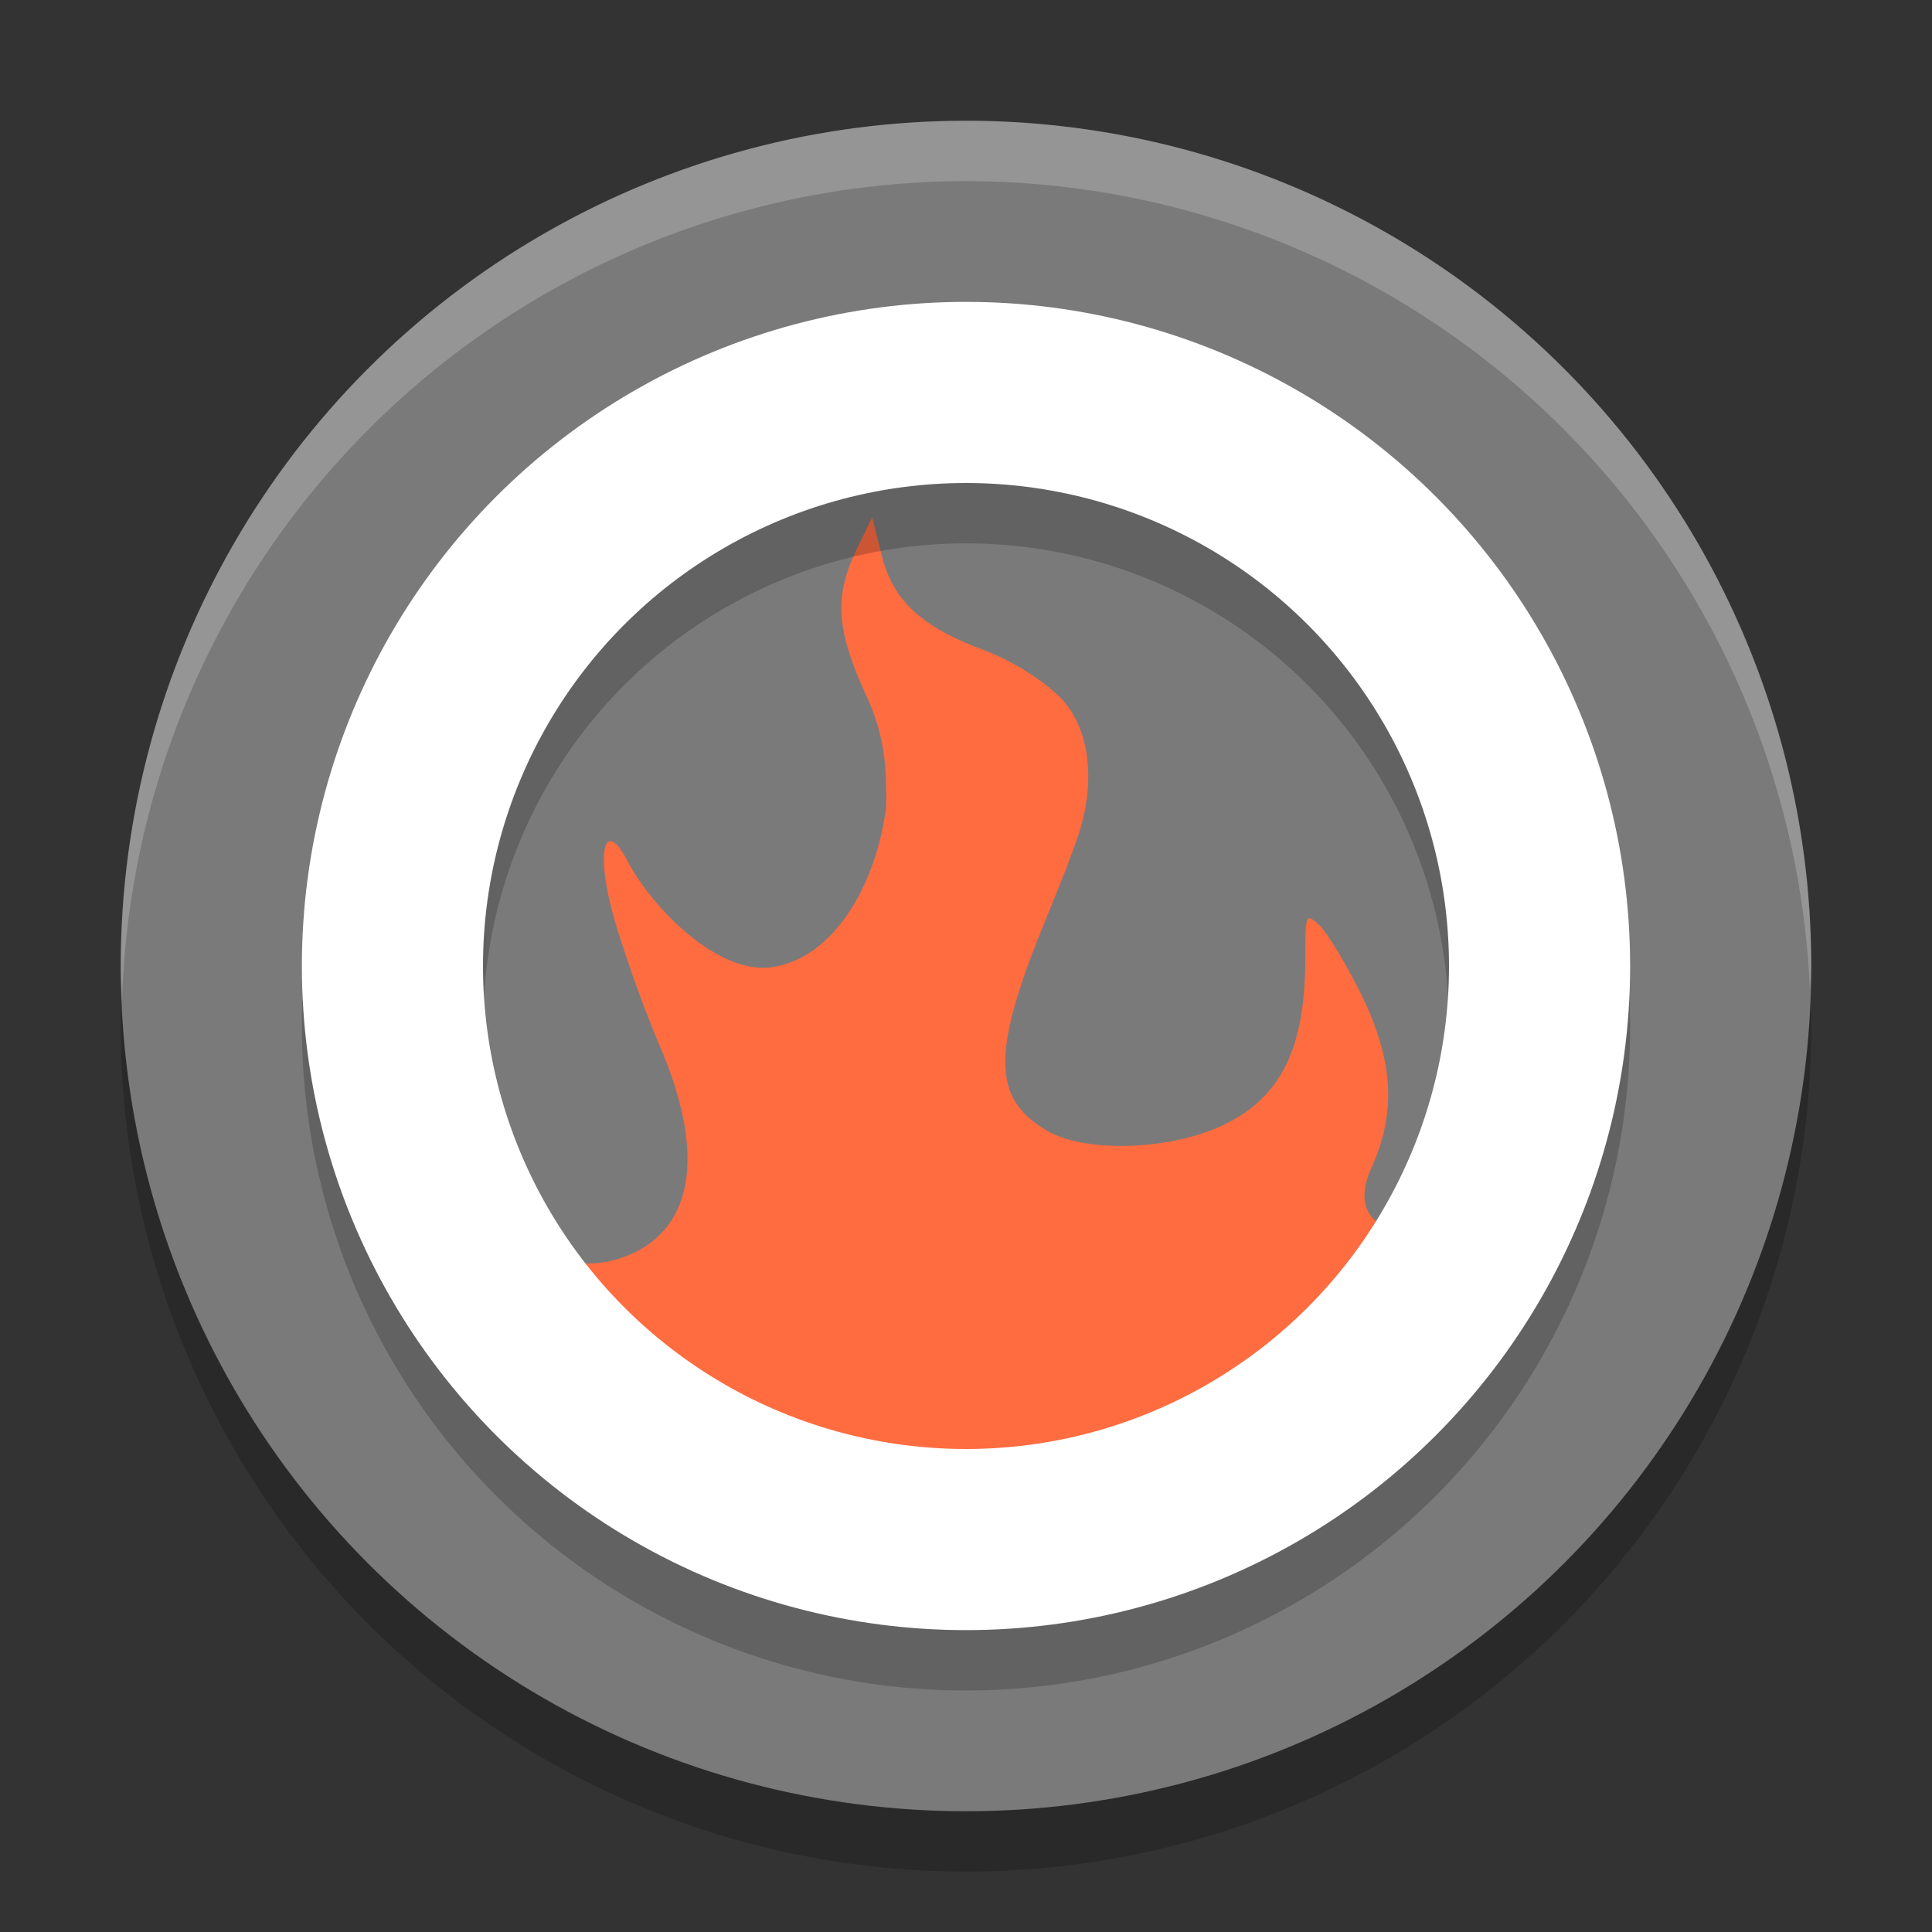
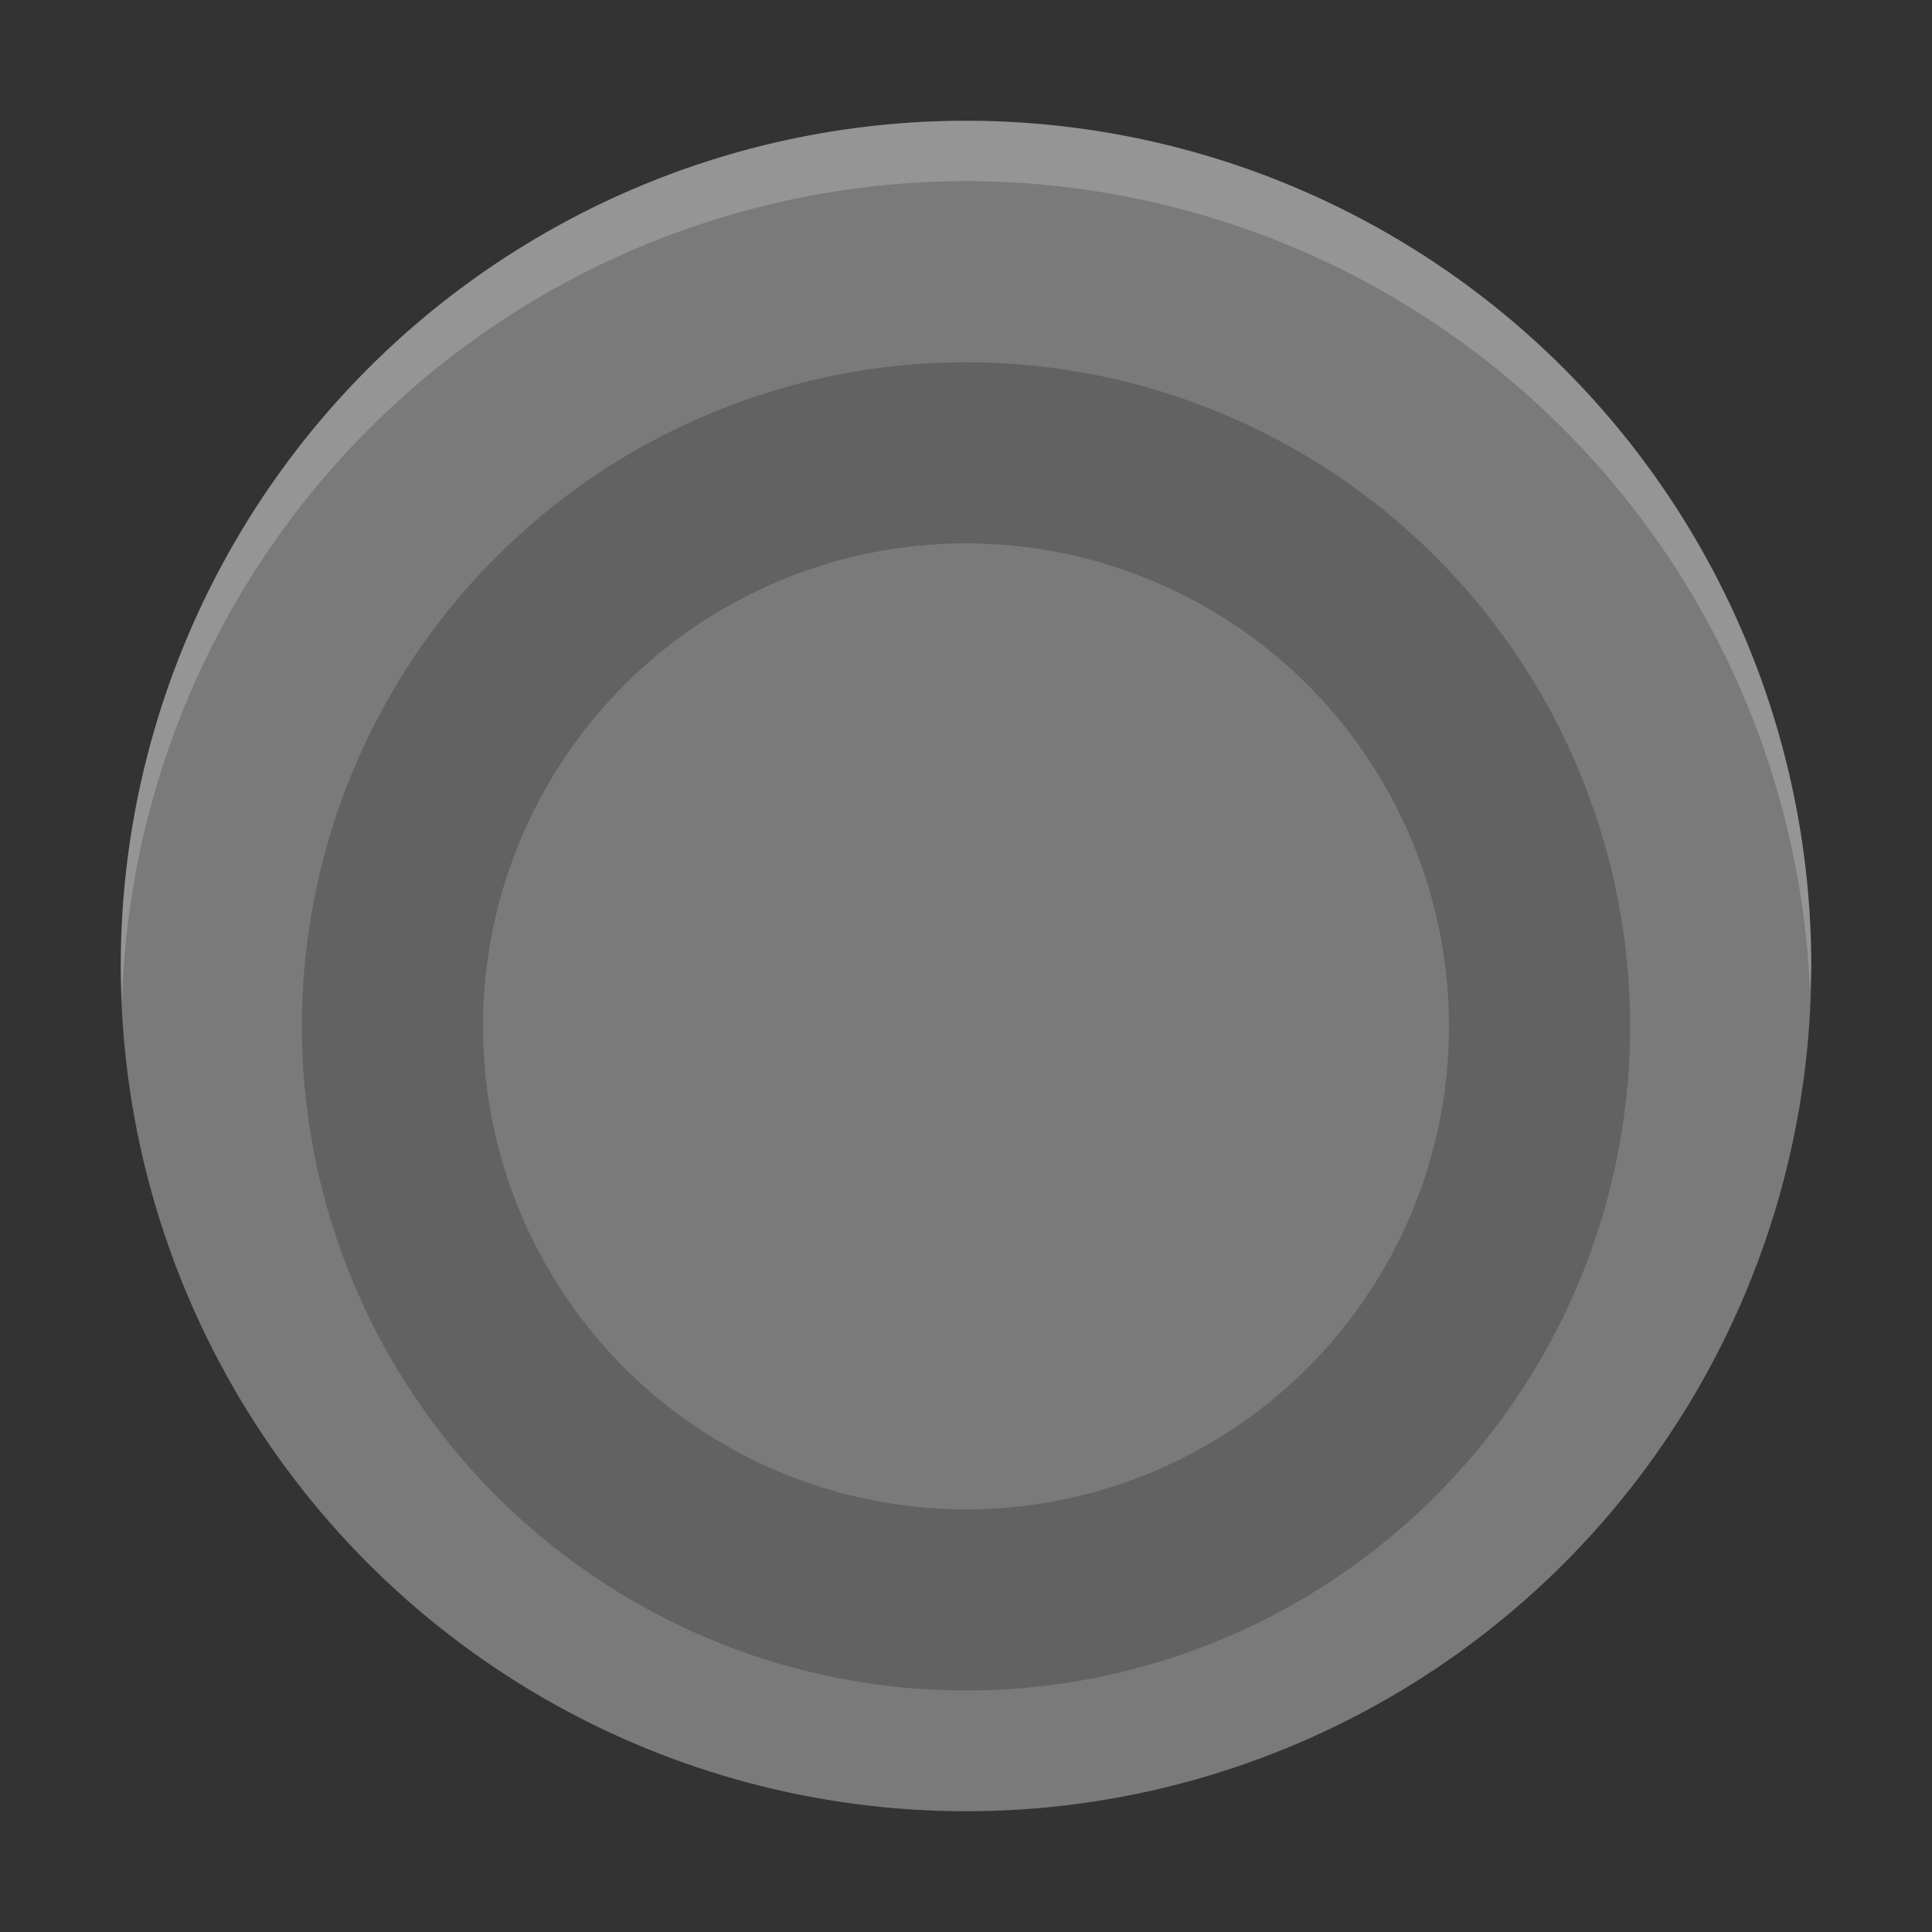
<svg xmlns="http://www.w3.org/2000/svg" width="32" height="32" version="1">
  <rect width="100%" height="100%" fill="#333333" stroke="none" />
-   <circle style="opacity:0.2" cx="16" cy="17" r="14" />
  <circle style="fill:#7a7a7a" cx="16" cy="16" r="14" />
-   <path style="fill:#ff6c40" d="m 14.446,8.569 -0.261,0.539 c -0.373,0.771 -0.333,1.339 0.167,2.421 0.337,0.729 0.33,1.298 0.325,1.839 -0.16,1.272 -0.859,2.5 -1.887,2.651 -0.905,0.133 -1.996,-0.992 -2.395,-1.756 -0.398,-0.761 -0.537,-0.119 -0.213,0.987 0.104,0.355 0.432,1.347 0.729,2.032 0.906,2.093 0.434,3.238 -0.688,3.574 -0.615,0.184 -1.266,0.005 -1.851,-0.509 -0.23,-0.202 -0.456,-0.328 -0.503,-0.282 -0.047,0.046 -0.111,0.623 -0.144,1.282 -0.275,2.165 1.435,2.992 3.112,3.927 0.888,0.489 1.855,0.856 2.883,1.084 0.602,0.133 1.306,0.174 2.553,0.145 1.548,-0.036 1.835,-0.078 2.849,-0.412 1.899,-0.625 3.525,-1.717 4.769,-3.104 0.53,-0.622 0.686,-1.071 0.854,-1.724 0.164,-0.943 0.228,-2.077 0.118,-2.077 -0.061,0 -0.373,0.267 -0.695,0.593 C 23.75,20.205 23.49,20.375 23.26,20.375 c -0.452,0 -0.865,-0.32 -0.549,-1.02 0.425,-0.939 0.371,-1.804 -0.182,-2.918 -0.249,-0.5 -0.555,-1.003 -0.681,-1.117 -0.223,-0.202 -0.228,-0.189 -0.228,0.554 -0.001,1.459 -0.381,2.339 -1.452,2.803 -0.878,0.381 -2.219,0.408 -2.827,0.051 -0.92,-0.54 -0.921,-1.311 -0.001,-3.547 0.221,-0.538 0.376,-0.931 0.484,-1.242 0.35,-0.958 0.235,-1.907 -0.284,-2.407 C 17.231,11.236 16.74,10.934 16.306,10.772 15.4,10.433 14.816,10.042 14.609,9.219 Z" />
  <circle style="opacity:0.2;fill:none;stroke:#000000;stroke-width:3;stroke-linecap:round;stroke-linejoin:round" cx="16" cy="17" r="9.5" />
-   <circle style="fill:none;stroke:#ffffff;stroke-width:3;stroke-linecap:round;stroke-linejoin:round" cx="16" cy="16" r="9.5" />
  <path style="fill:#ffffff;opacity:0.2" d="M 16 2 A 14 14 0 0 0 2 16 A 14 14 0 0 0 2.021 16.586 A 14 14 0 0 1 16 3 A 14 14 0 0 1 29.979 16.414 A 14 14 0 0 0 30 16 A 14 14 0 0 0 16 2 z" />
</svg>